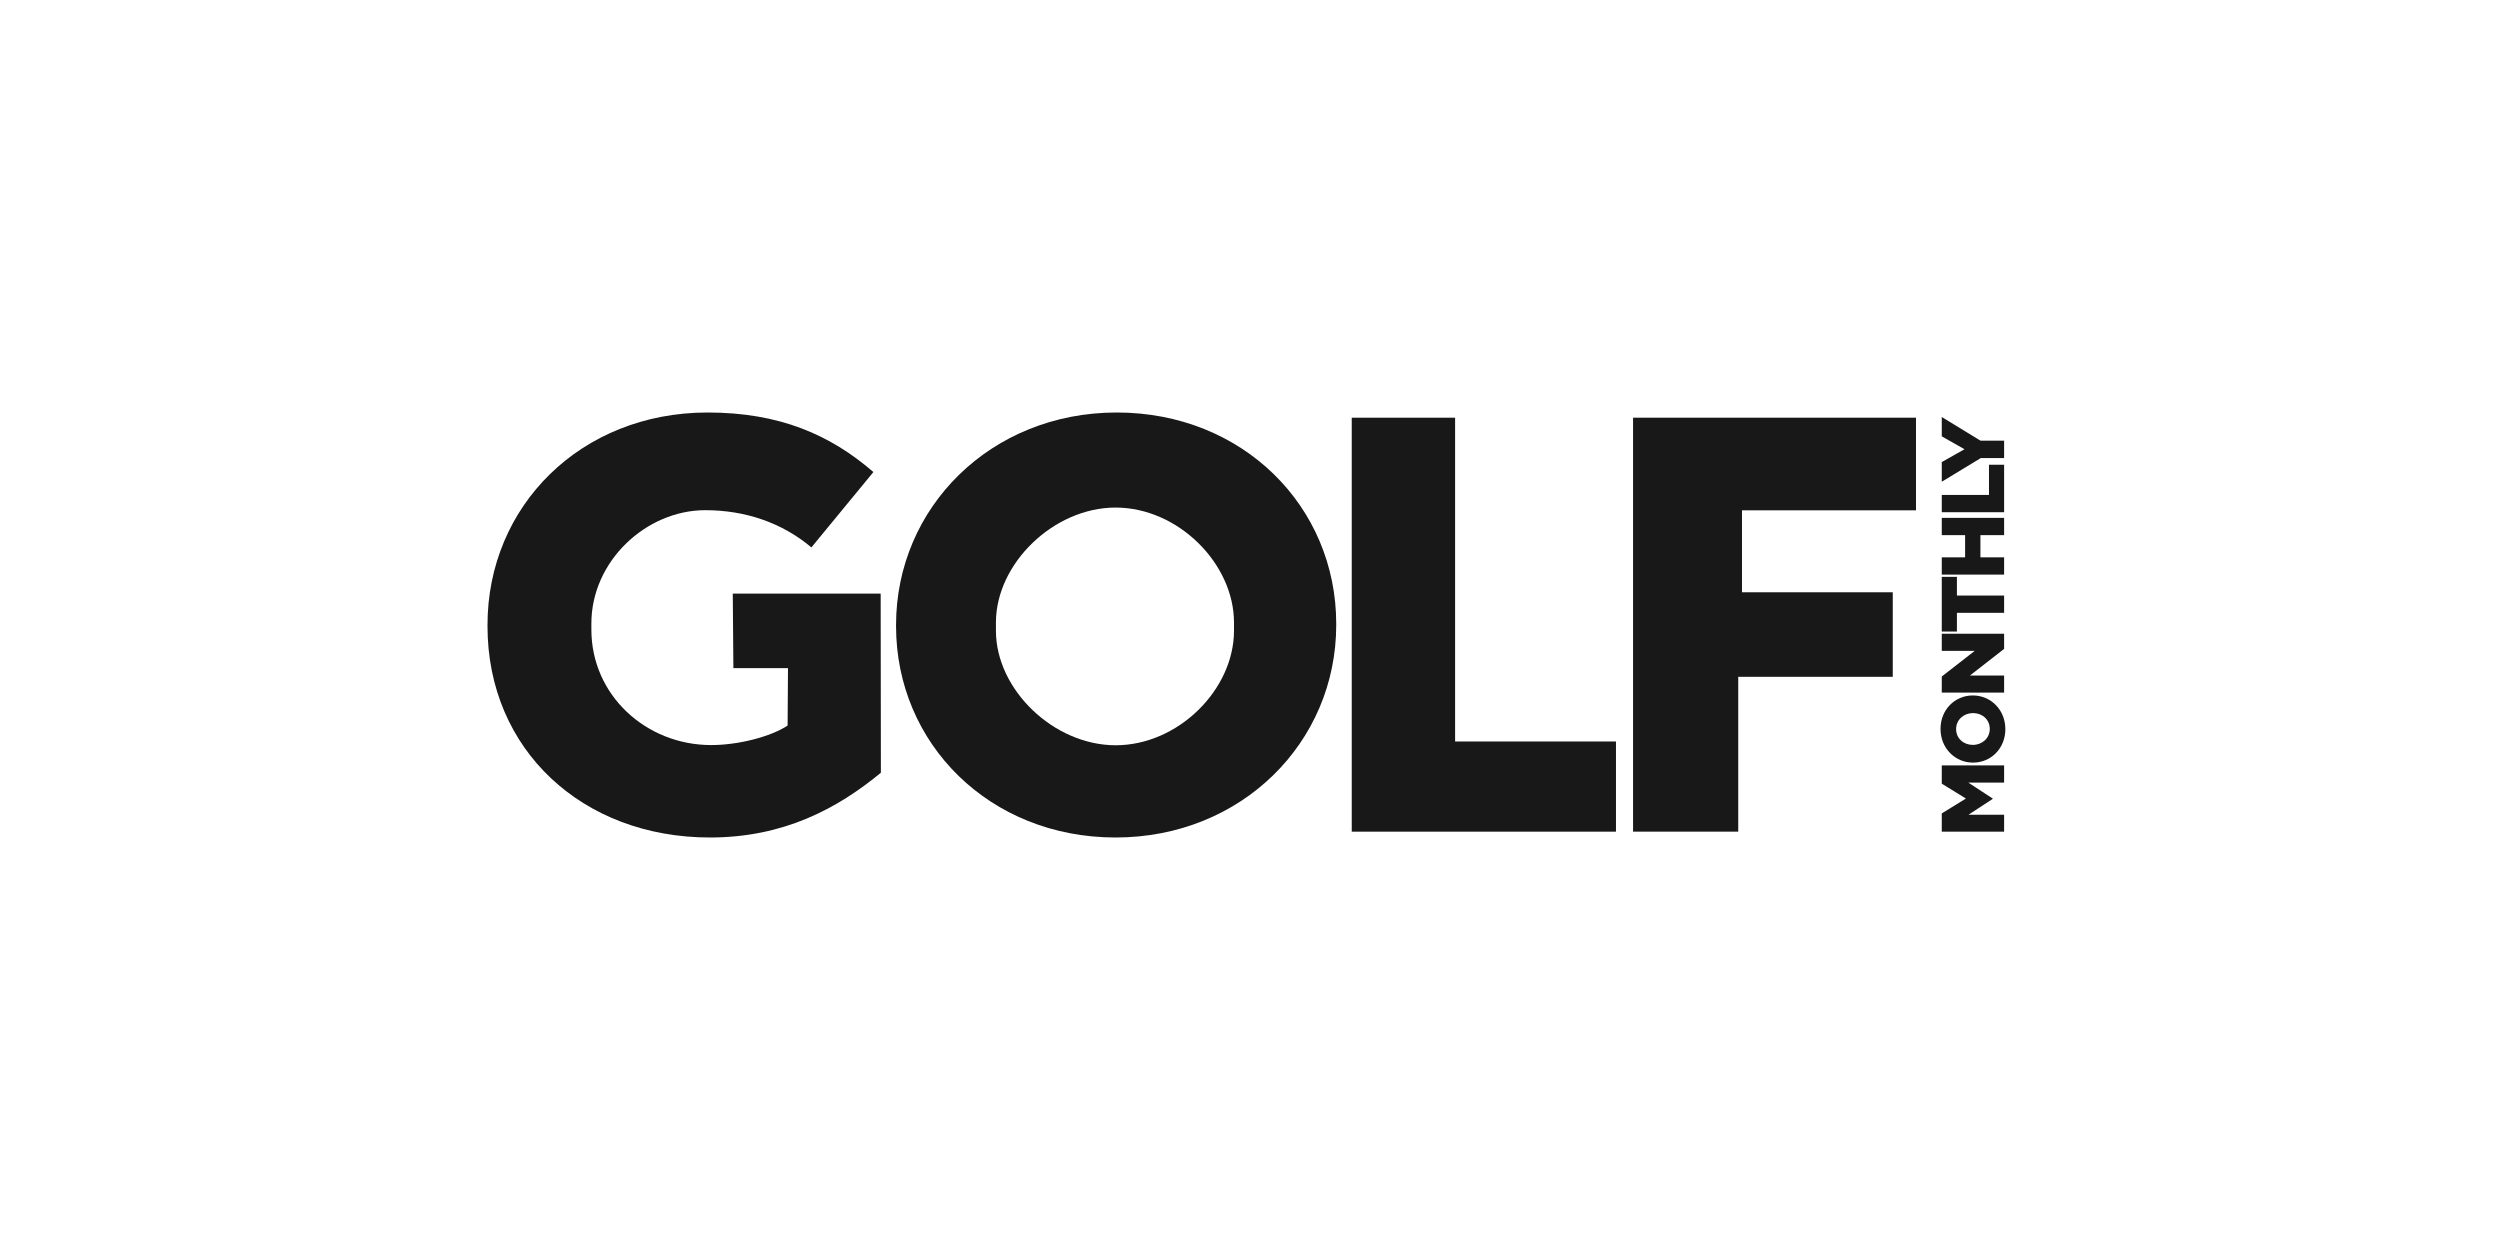
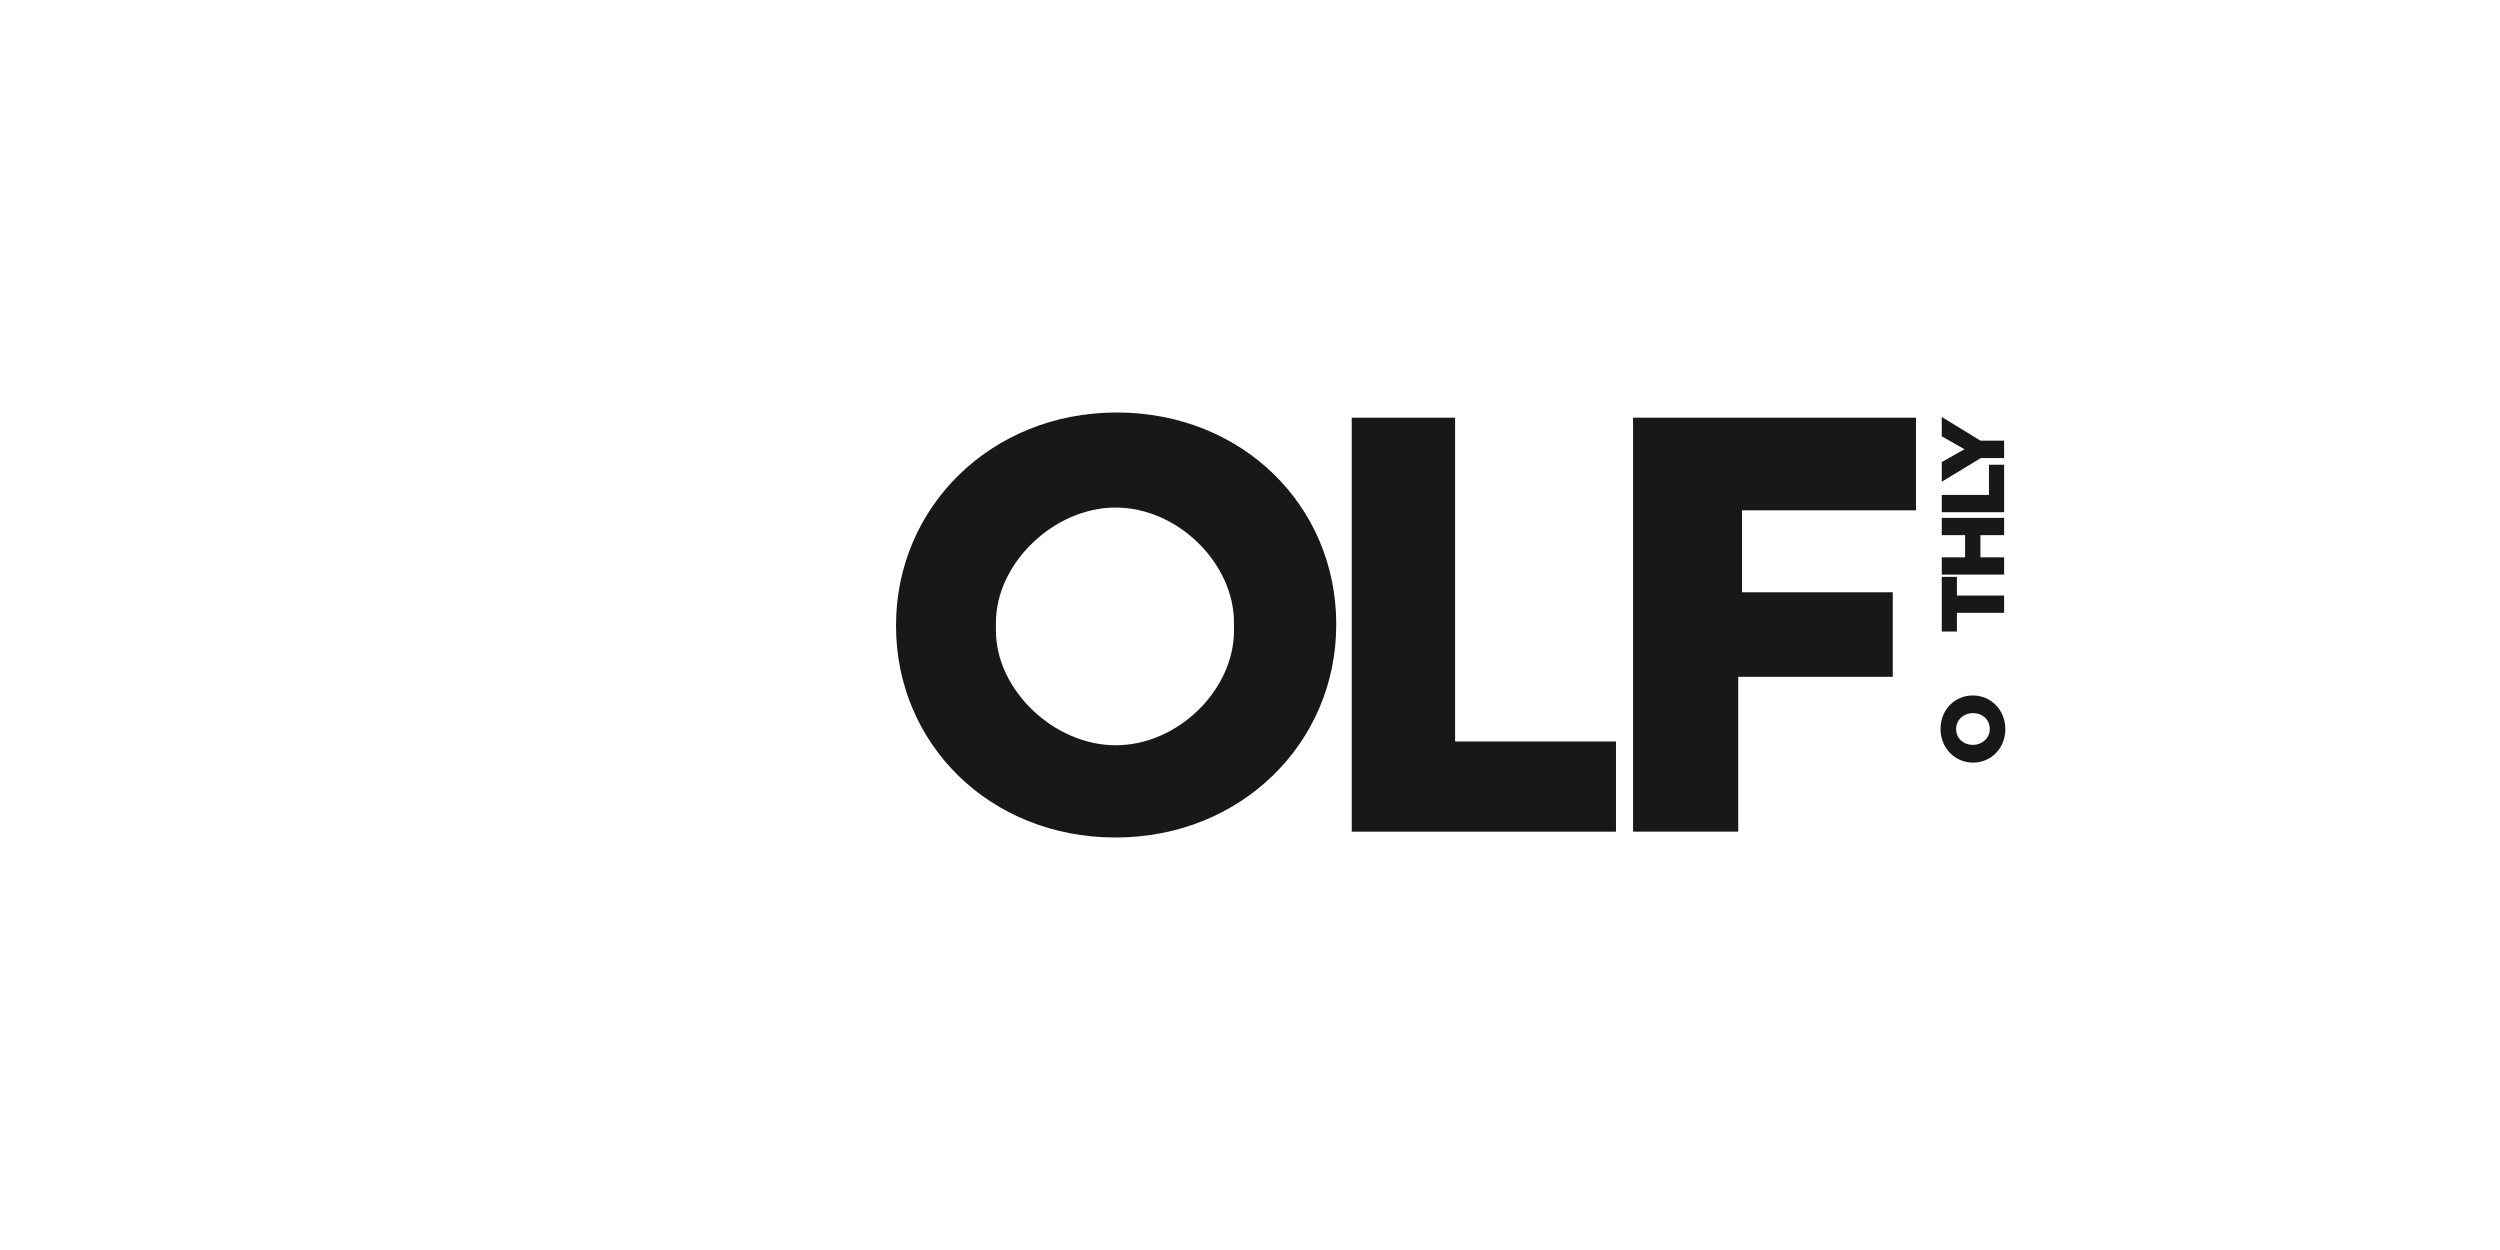
<svg xmlns="http://www.w3.org/2000/svg" fill="none" viewBox="0 0 200 100" height="100" width="200">
  <path fill="#181818" d="M89.252 59.621C84.301 59.621 79.674 55.173 79.674 50.456V49.802C79.674 45.085 84.295 40.605 89.246 40.605C94.243 40.605 98.719 45.085 98.719 49.802V50.456C98.719 55.173 94.249 59.621 89.252 59.621ZM89.245 67C99.332 67 106.898 59.387 106.898 49.999V49.907C106.898 40.518 99.426 33 89.338 33C79.25 33 71.684 40.612 71.684 50V50.093C71.684 59.48 79.157 67 89.245 67Z" />
  <path fill="#181818" d="M108.139 66.533H129.278V59.319H116.408V33.416H108.139V66.533Z" />
-   <path fill="#181818" d="M56.794 67C62.725 67 67.015 64.666 70.471 61.817L70.453 47.486H58.622L58.671 53.45H63.039L63.008 58.047C61.654 58.934 59.086 59.605 56.891 59.605C51.706 59.605 47.31 55.638 47.31 50.36V49.879C47.31 44.881 51.703 40.815 56.421 40.815C59.643 40.815 62.578 41.83 64.912 43.792L69.871 37.764C66.415 34.774 62.351 33 56.608 33C46.472 33 39 40.472 39 49.999V50.093C39 59.995 46.613 67 56.794 67Z" />
  <path fill="#181818" d="M130.645 66.532H139.059V54.145H151.421V47.382H139.359V40.826H153.279V33.415H130.645V66.532Z" />
-   <path fill="#181818" d="M160.329 66.533V65.18H157.479L159.417 63.911V63.883L157.465 62.608H160.329V61.232H155.342V62.693L157.273 63.883L155.342 65.073V66.533H160.329Z" />
  <path fill="#181818" d="M159.182 58.315C159.182 59.07 158.555 59.591 157.835 59.591H157.821C157.102 59.591 156.489 59.084 156.489 58.329C156.489 57.566 157.116 57.047 157.835 57.047H157.85C158.569 57.047 159.182 57.553 159.182 58.315ZM160.428 58.328C160.428 56.791 159.268 55.637 157.835 55.637H157.821C156.389 55.637 155.242 56.776 155.242 58.315C155.242 59.854 156.403 61.008 157.835 61.008H157.85C159.282 61.008 160.429 59.868 160.429 58.329L160.428 58.328Z" />
-   <path fill="#181818" d="M160.329 55.41V54.042H157.594L160.329 51.911V50.701H155.342V52.069H157.978L155.342 54.121V55.41L160.329 55.41Z" />
  <path fill="#181818" d="M160.329 49.026V47.644H156.553V46.148H155.342V50.523H156.553V49.026L160.329 49.026Z" />
  <path fill="#181818" d="M160.329 45.969V44.587H158.434V42.813H160.329V41.431H155.342V42.813H157.208V44.587H155.342V45.97L160.329 45.969Z" />
  <path fill="#181818" d="M160.329 40.976V37.179H159.118V39.594H155.342V40.977H160.329" />
  <path fill="#181818" d="M160.329 36.645V35.255H158.441L155.342 33.36V34.907L157.159 35.939L155.342 36.965V38.54L158.462 36.645H160.329Z" />
</svg>